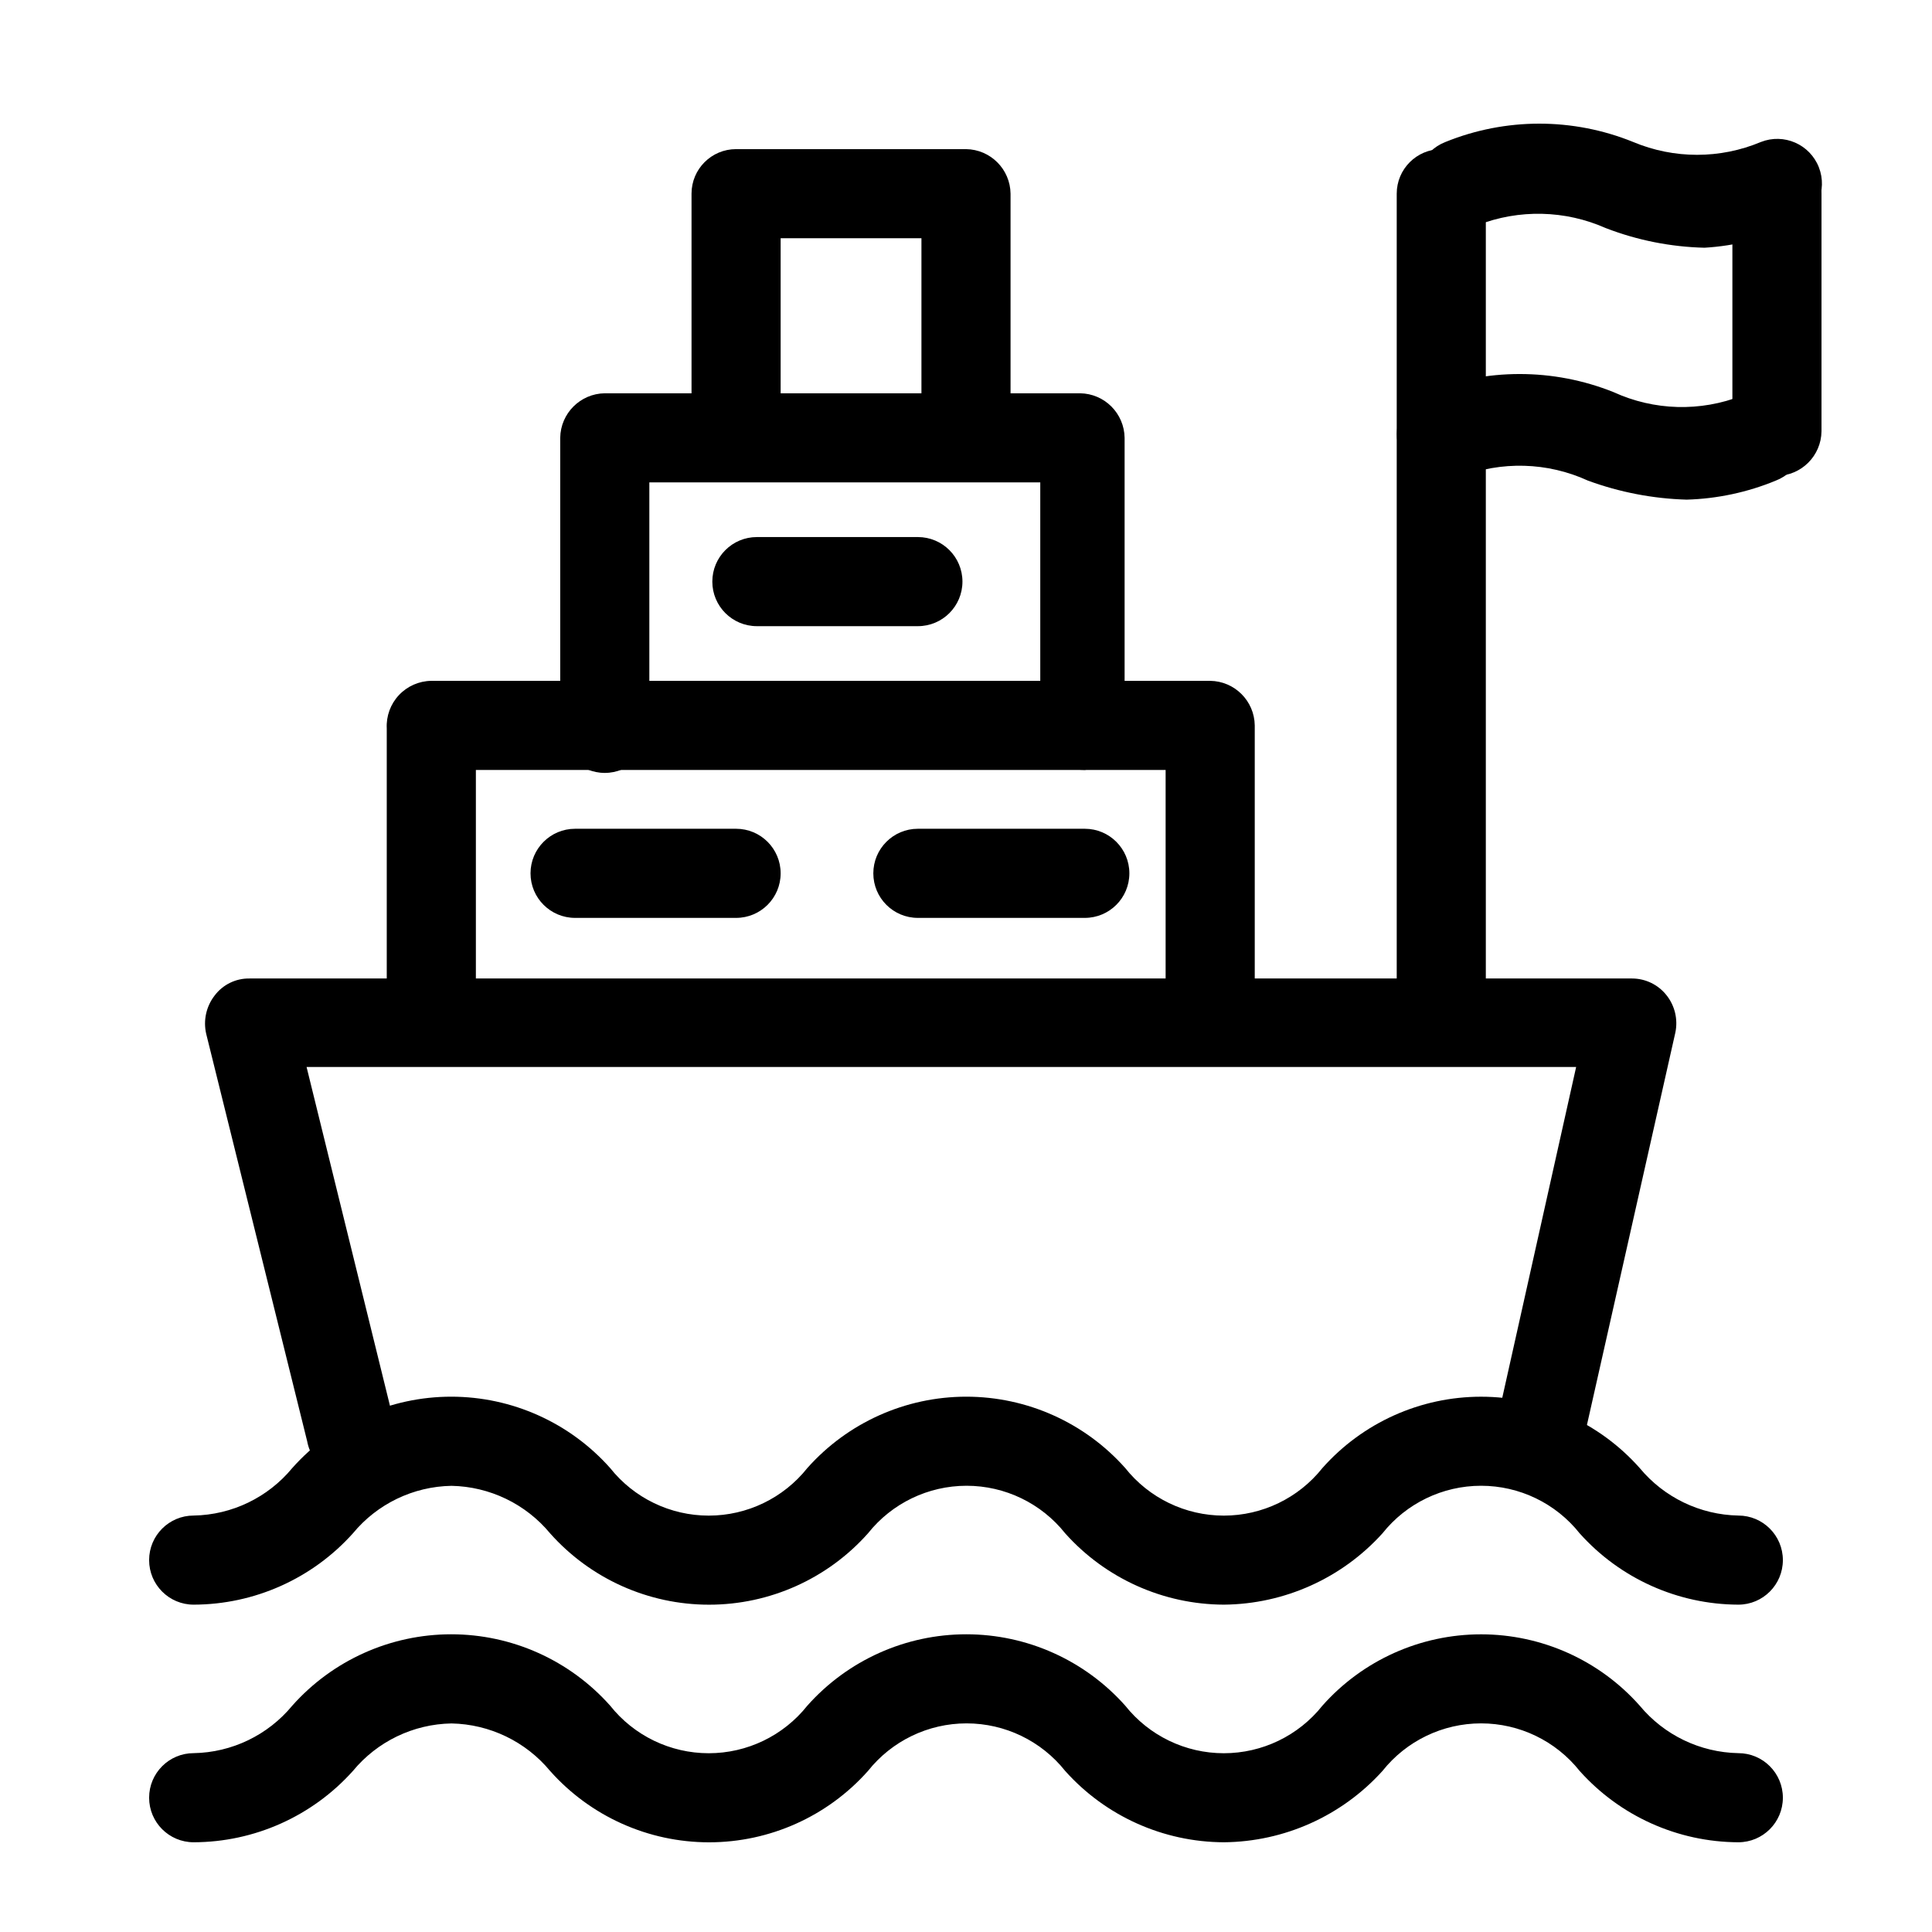
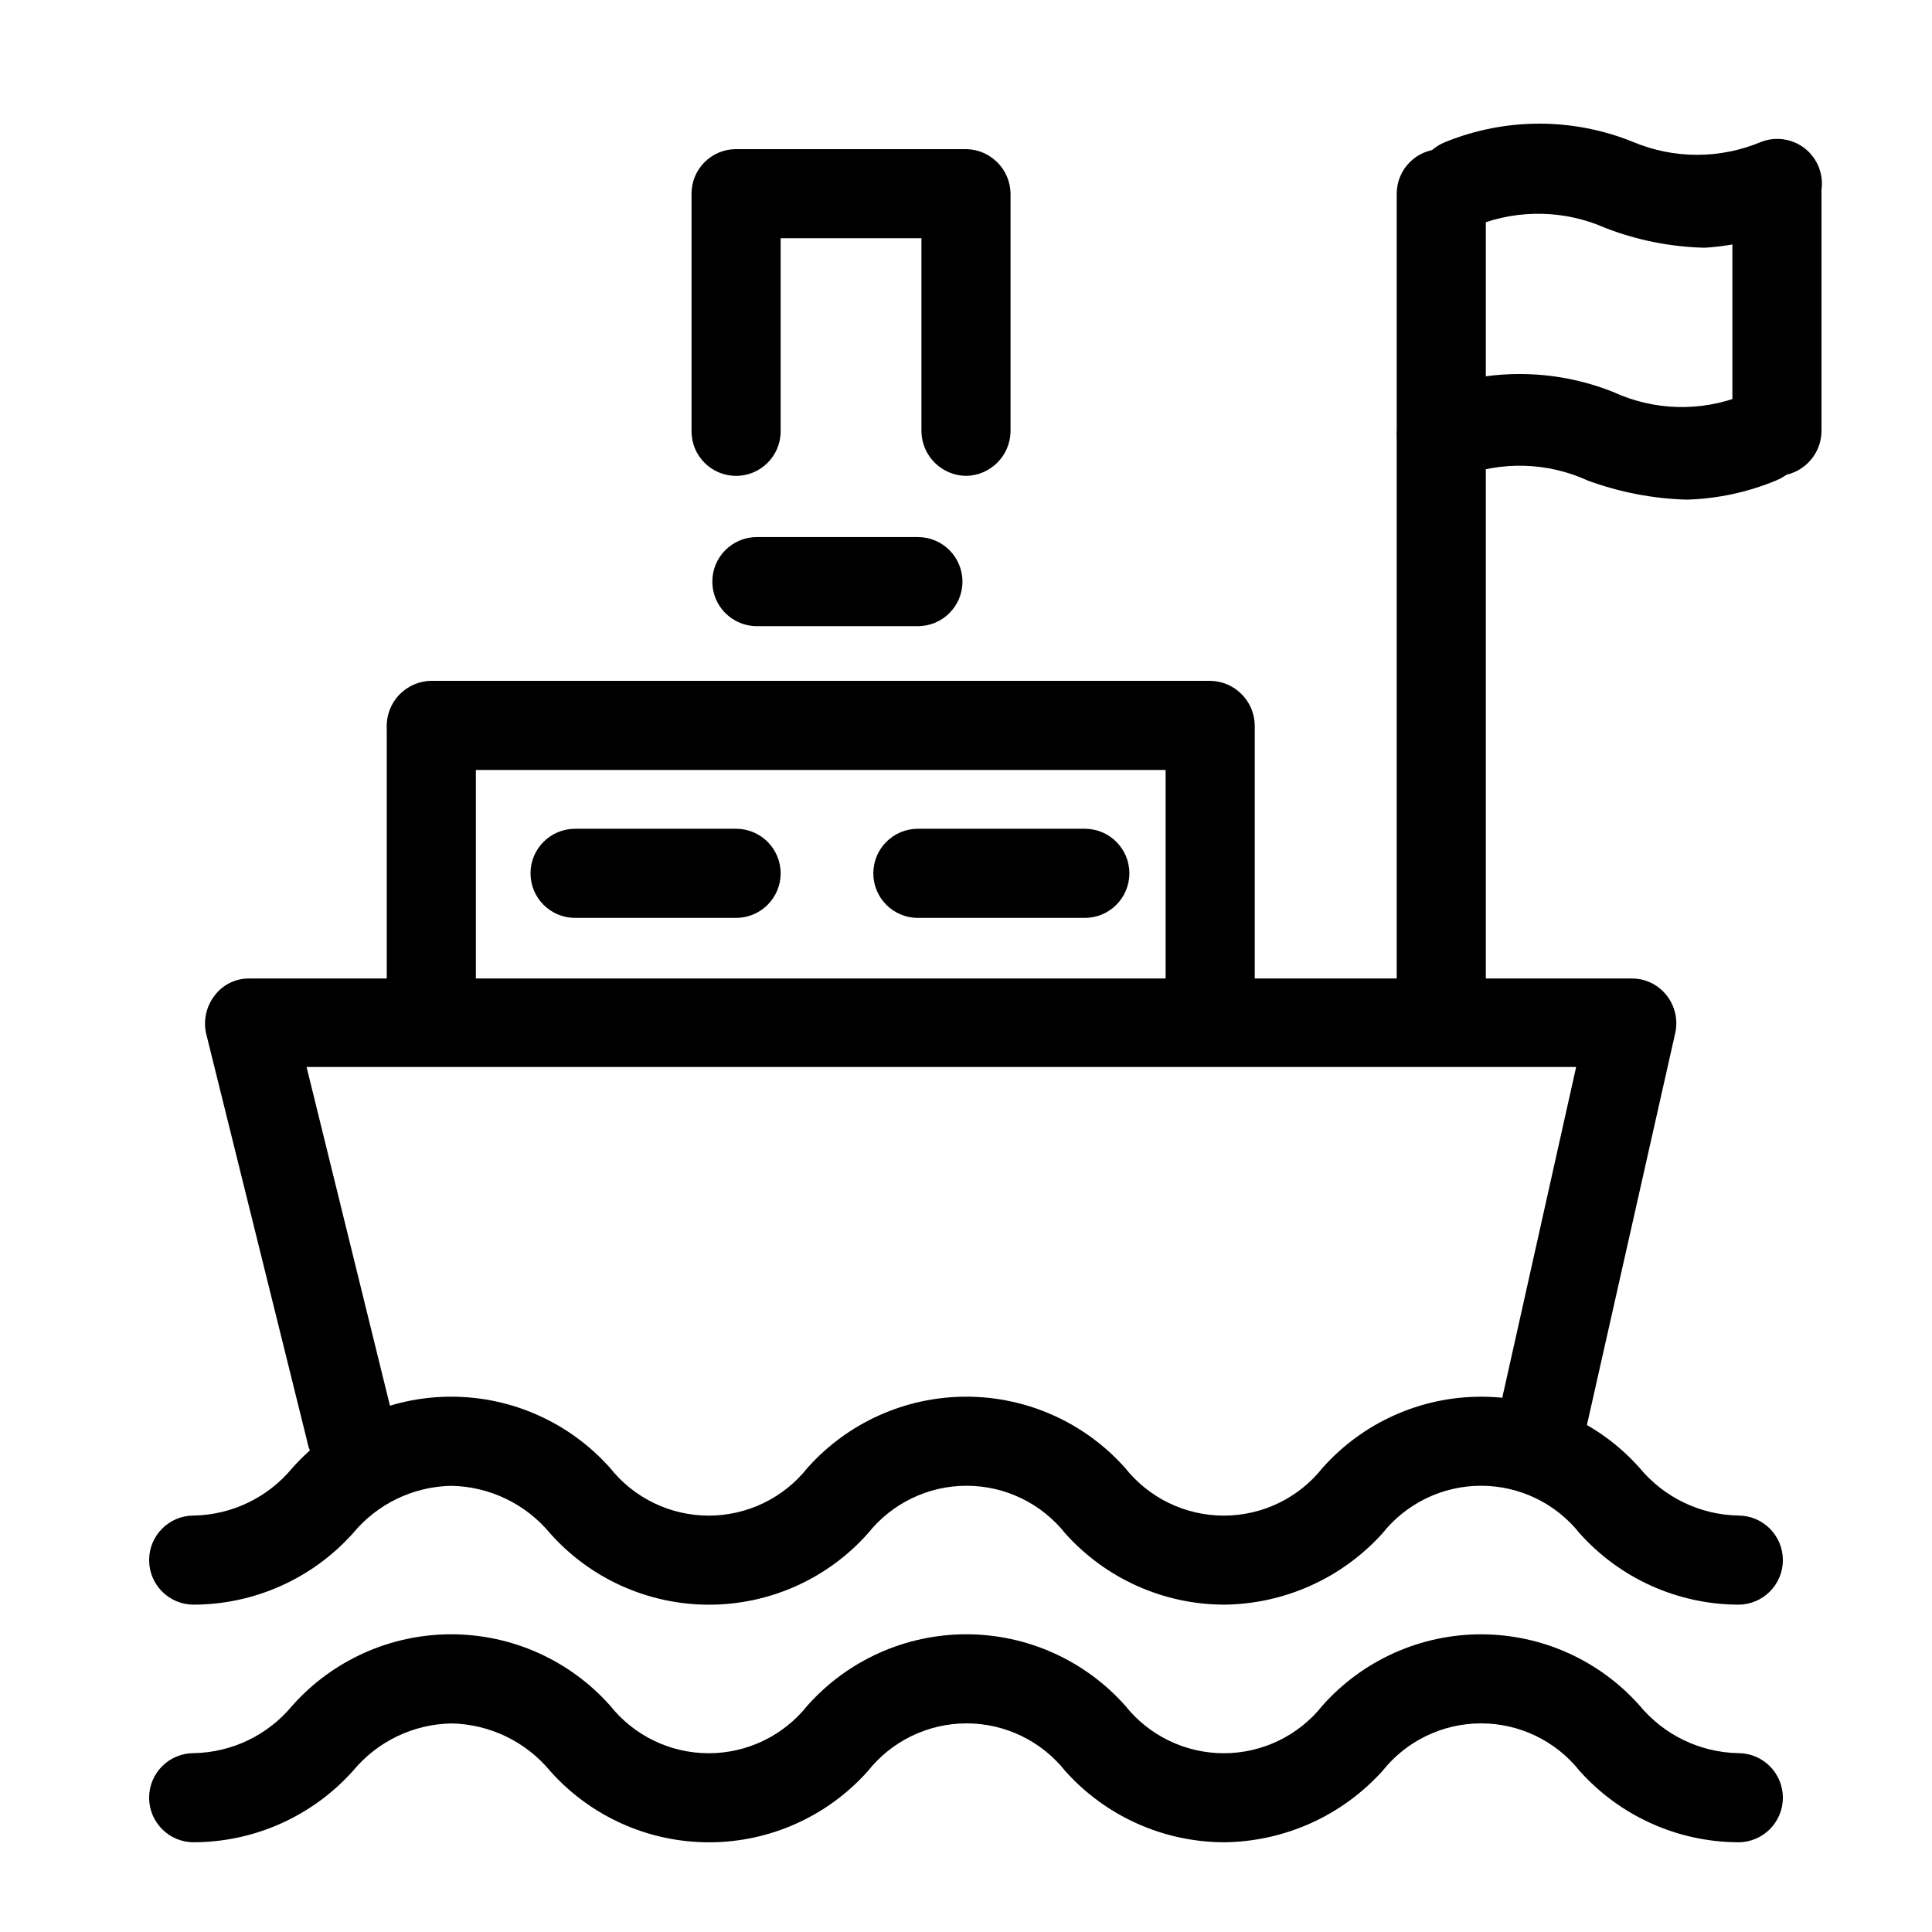
<svg xmlns="http://www.w3.org/2000/svg" fill="#000000" width="800px" height="800px" version="1.1" viewBox="144 144 512 512">
  <g>
    <path d="m604.67 569.25c-16.055-0.059-31.332-6.926-42.039-18.891-6.332-7.973-15.953-12.617-26.133-12.617s-19.805 4.644-26.137 12.617c-10.75 11.902-25.996 18.754-42.035 18.891-16.055-0.059-31.332-6.926-42.035-18.891-6.332-7.973-15.957-12.617-26.137-12.617s-19.805 4.644-26.137 12.617c-10.695 12.023-26.02 18.902-42.113 18.902s-31.422-6.879-42.117-18.902c-6.461-7.805-16.004-12.402-26.133-12.598-10.137 0.172-19.688 4.777-26.137 12.598-10.754 11.992-26.086 18.855-42.195 18.891-6.519 0-11.805-5.285-11.805-11.809 0-6.519 5.285-11.805 11.805-11.805 10.137-0.172 19.688-4.777 26.137-12.598 10.695-12.023 26.023-18.902 42.117-18.902s31.418 6.879 42.113 18.902c6.332 7.973 15.957 12.617 26.137 12.617s19.801-4.644 26.133-12.617c10.695-12.023 26.023-18.902 42.117-18.902s31.418 6.879 42.113 18.902c6.332 7.973 15.957 12.617 26.137 12.617s19.805-4.644 26.133-12.617c10.668-12.016 25.969-18.895 42.039-18.895s31.371 6.879 42.035 18.895c6.465 7.805 16.008 12.402 26.137 12.598 6.519 0 11.809 5.285 11.809 11.805 0 6.523-5.289 11.809-11.809 11.809z" />
    <path d="m604.67 632.22c-16.055-0.059-31.332-6.926-42.039-18.891-6.332-7.973-15.953-12.617-26.133-12.617s-19.805 4.644-26.137 12.617c-10.75 11.902-25.996 18.754-42.035 18.891-16.055-0.059-31.332-6.926-42.035-18.891-6.332-7.973-15.957-12.617-26.137-12.617s-19.805 4.644-26.137 12.617c-10.695 12.023-26.02 18.902-42.113 18.902s-31.422-6.879-42.117-18.902c-6.461-7.805-16.004-12.402-26.133-12.598-10.137 0.172-19.688 4.777-26.137 12.598-10.754 11.988-26.086 18.855-42.195 18.891-6.519 0-11.805-5.285-11.805-11.809 0-6.519 5.285-11.809 11.805-11.809 10.137-0.172 19.688-4.773 26.137-12.594 10.695-12.023 26.023-18.906 42.117-18.906s31.418 6.883 42.113 18.906c6.332 7.973 15.957 12.617 26.137 12.617s19.801-4.644 26.133-12.617c10.695-12.023 26.023-18.906 42.117-18.906s31.418 6.883 42.113 18.906c6.332 7.973 15.957 12.617 26.137 12.617s19.805-4.644 26.133-12.617c10.668-12.02 25.969-18.895 42.039-18.895s31.371 6.875 42.035 18.895c6.465 7.805 16.008 12.402 26.137 12.594 6.519 0 11.809 5.289 11.809 11.809 0 6.523-5.289 11.809-11.809 11.809z" />
    <path d="m552.09 535.4h-2.519c-3.074-0.676-5.754-2.555-7.438-5.215-1.688-2.66-2.238-5.887-1.535-8.957l21.098-94.465h-336.45l22.984 93.363h0.004c1.023 3.109 0.715 6.504-0.859 9.371-1.57 2.871-4.266 4.961-7.438 5.769-3.168 0.809-6.535 0.266-9.289-1.5s-4.652-4.598-5.242-7.816l-26.766-108c-0.801-3.519 0.004-7.211 2.203-10.074 2.18-2.93 5.637-4.629 9.289-4.566h366.36c3.559 0 6.922 1.621 9.133 4.41 2.227 2.785 3.094 6.426 2.363 9.918l-24.406 108.32c-1.168 5.438-5.93 9.352-11.492 9.449z" />
    <path d="m525.95 426.61c-6.484-0.086-11.723-5.32-11.805-11.809v-219.47c0-6.519 5.285-11.805 11.805-11.805 6.523 0 11.809 5.285 11.809 11.805v219.47c0 6.523-5.285 11.809-11.809 11.809z" />
    <path d="m595.7 209.65c-8.945-0.215-17.785-1.973-26.133-5.195-10.777-4.785-23.02-5.066-34.008-0.785-6.086 2.348-12.926-0.684-15.273-6.773-2.348-6.086 0.684-12.922 6.773-15.27 15.949-6.477 33.797-6.477 49.75 0 10.824 4.539 23.023 4.539 33.848 0 6.09-2.391 12.961 0.605 15.352 6.691 2.391 6.086-0.605 12.957-6.691 15.352-7.422 3.469-15.438 5.5-23.617 5.981z" />
    <path d="m590.97 276.41c-8.926-0.258-17.75-1.961-26.133-5.035-10.738-4.926-23.016-5.266-34.008-0.945-2.977 1.277-6.352 1.277-9.328 0-2.977-1.281-5.297-3.731-6.418-6.769-1.23-2.984-1.207-6.336 0.066-9.301 1.273-2.965 3.691-5.289 6.707-6.445 15.965-6.394 33.781-6.394 49.75 0 10.734 4.926 23.012 5.266 34.008 0.945 2.977-1.281 6.348-1.277 9.324 0 2.981 1.281 5.301 3.731 6.418 6.769 1.234 2.984 1.211 6.336-0.062 9.301-1.277 2.965-3.695 5.289-6.707 6.445-7.5 3.098-15.504 4.805-23.617 5.035z" />
    <path d="m614.91 270.11c-6.488-0.086-11.727-5.32-11.809-11.809v-62.977c0-6.519 5.285-11.805 11.809-11.805 6.519 0 11.805 5.285 11.805 11.805v62.977c-0.082 6.488-5.32 11.723-11.805 11.809z" />
    <path d="m464.71 426.61c-6.523 0-11.809-5.285-11.809-11.809v-66.754h-182.79v66.754c0 6.523-5.285 11.809-11.809 11.809-6.519 0-11.809-5.285-11.809-11.809v-77.773c-0.168-3.254 0.992-6.438 3.223-8.816 2.227-2.375 5.328-3.742 8.586-3.781h206.41c6.484 0.086 11.723 5.324 11.809 11.809v78.723c-0.168 6.422-5.383 11.566-11.809 11.648z" />
-     <path d="m431.49 348.04c-3.144 0.043-6.176-1.188-8.398-3.41-2.223-2.227-3.453-5.254-3.41-8.398v-64.391h-103.6v65.18c0 6.519-5.285 11.809-11.809 11.809-6.519 0-11.809-5.289-11.809-11.809v-76.988c0.086-6.488 5.324-11.723 11.809-11.809h125.95c6.488 0.086 11.723 5.32 11.809 11.809v76.988c-0.352 5.754-4.812 10.414-10.547 11.02z" />
    <path d="m400 270.11c-6.488-0.086-11.727-5.32-11.809-11.809v-51.168h-37.312v51.168c0 6.523-5.289 11.809-11.809 11.809-6.523 0-11.809-5.285-11.809-11.809v-62.977c0-6.519 5.285-11.805 11.809-11.805h60.93c6.484 0.082 11.723 5.32 11.805 11.805v62.977c-0.082 6.488-5.32 11.723-11.805 11.809z" />
    <path d="m387.25 309.94h-42.668c-6.519 0-11.809-5.285-11.809-11.809 0-6.519 5.289-11.805 11.809-11.805h42.668c6.519 0 11.809 5.285 11.809 11.805 0 6.523-5.289 11.809-11.809 11.809z" />
    <path d="m339.07 387.25h-42.668c-6.519 0-11.809-5.285-11.809-11.809 0-6.519 5.289-11.809 11.809-11.809h42.668c6.519 0 11.809 5.289 11.809 11.809 0 6.523-5.289 11.809-11.809 11.809z" />
    <path d="m431.49 387.25h-44.242c-6.523 0-11.809-5.285-11.809-11.809 0-6.519 5.285-11.809 11.809-11.809h44.242c6.519 0 11.805 5.289 11.805 11.809 0 6.523-5.285 11.809-11.805 11.809z" />
  </g>
</svg>